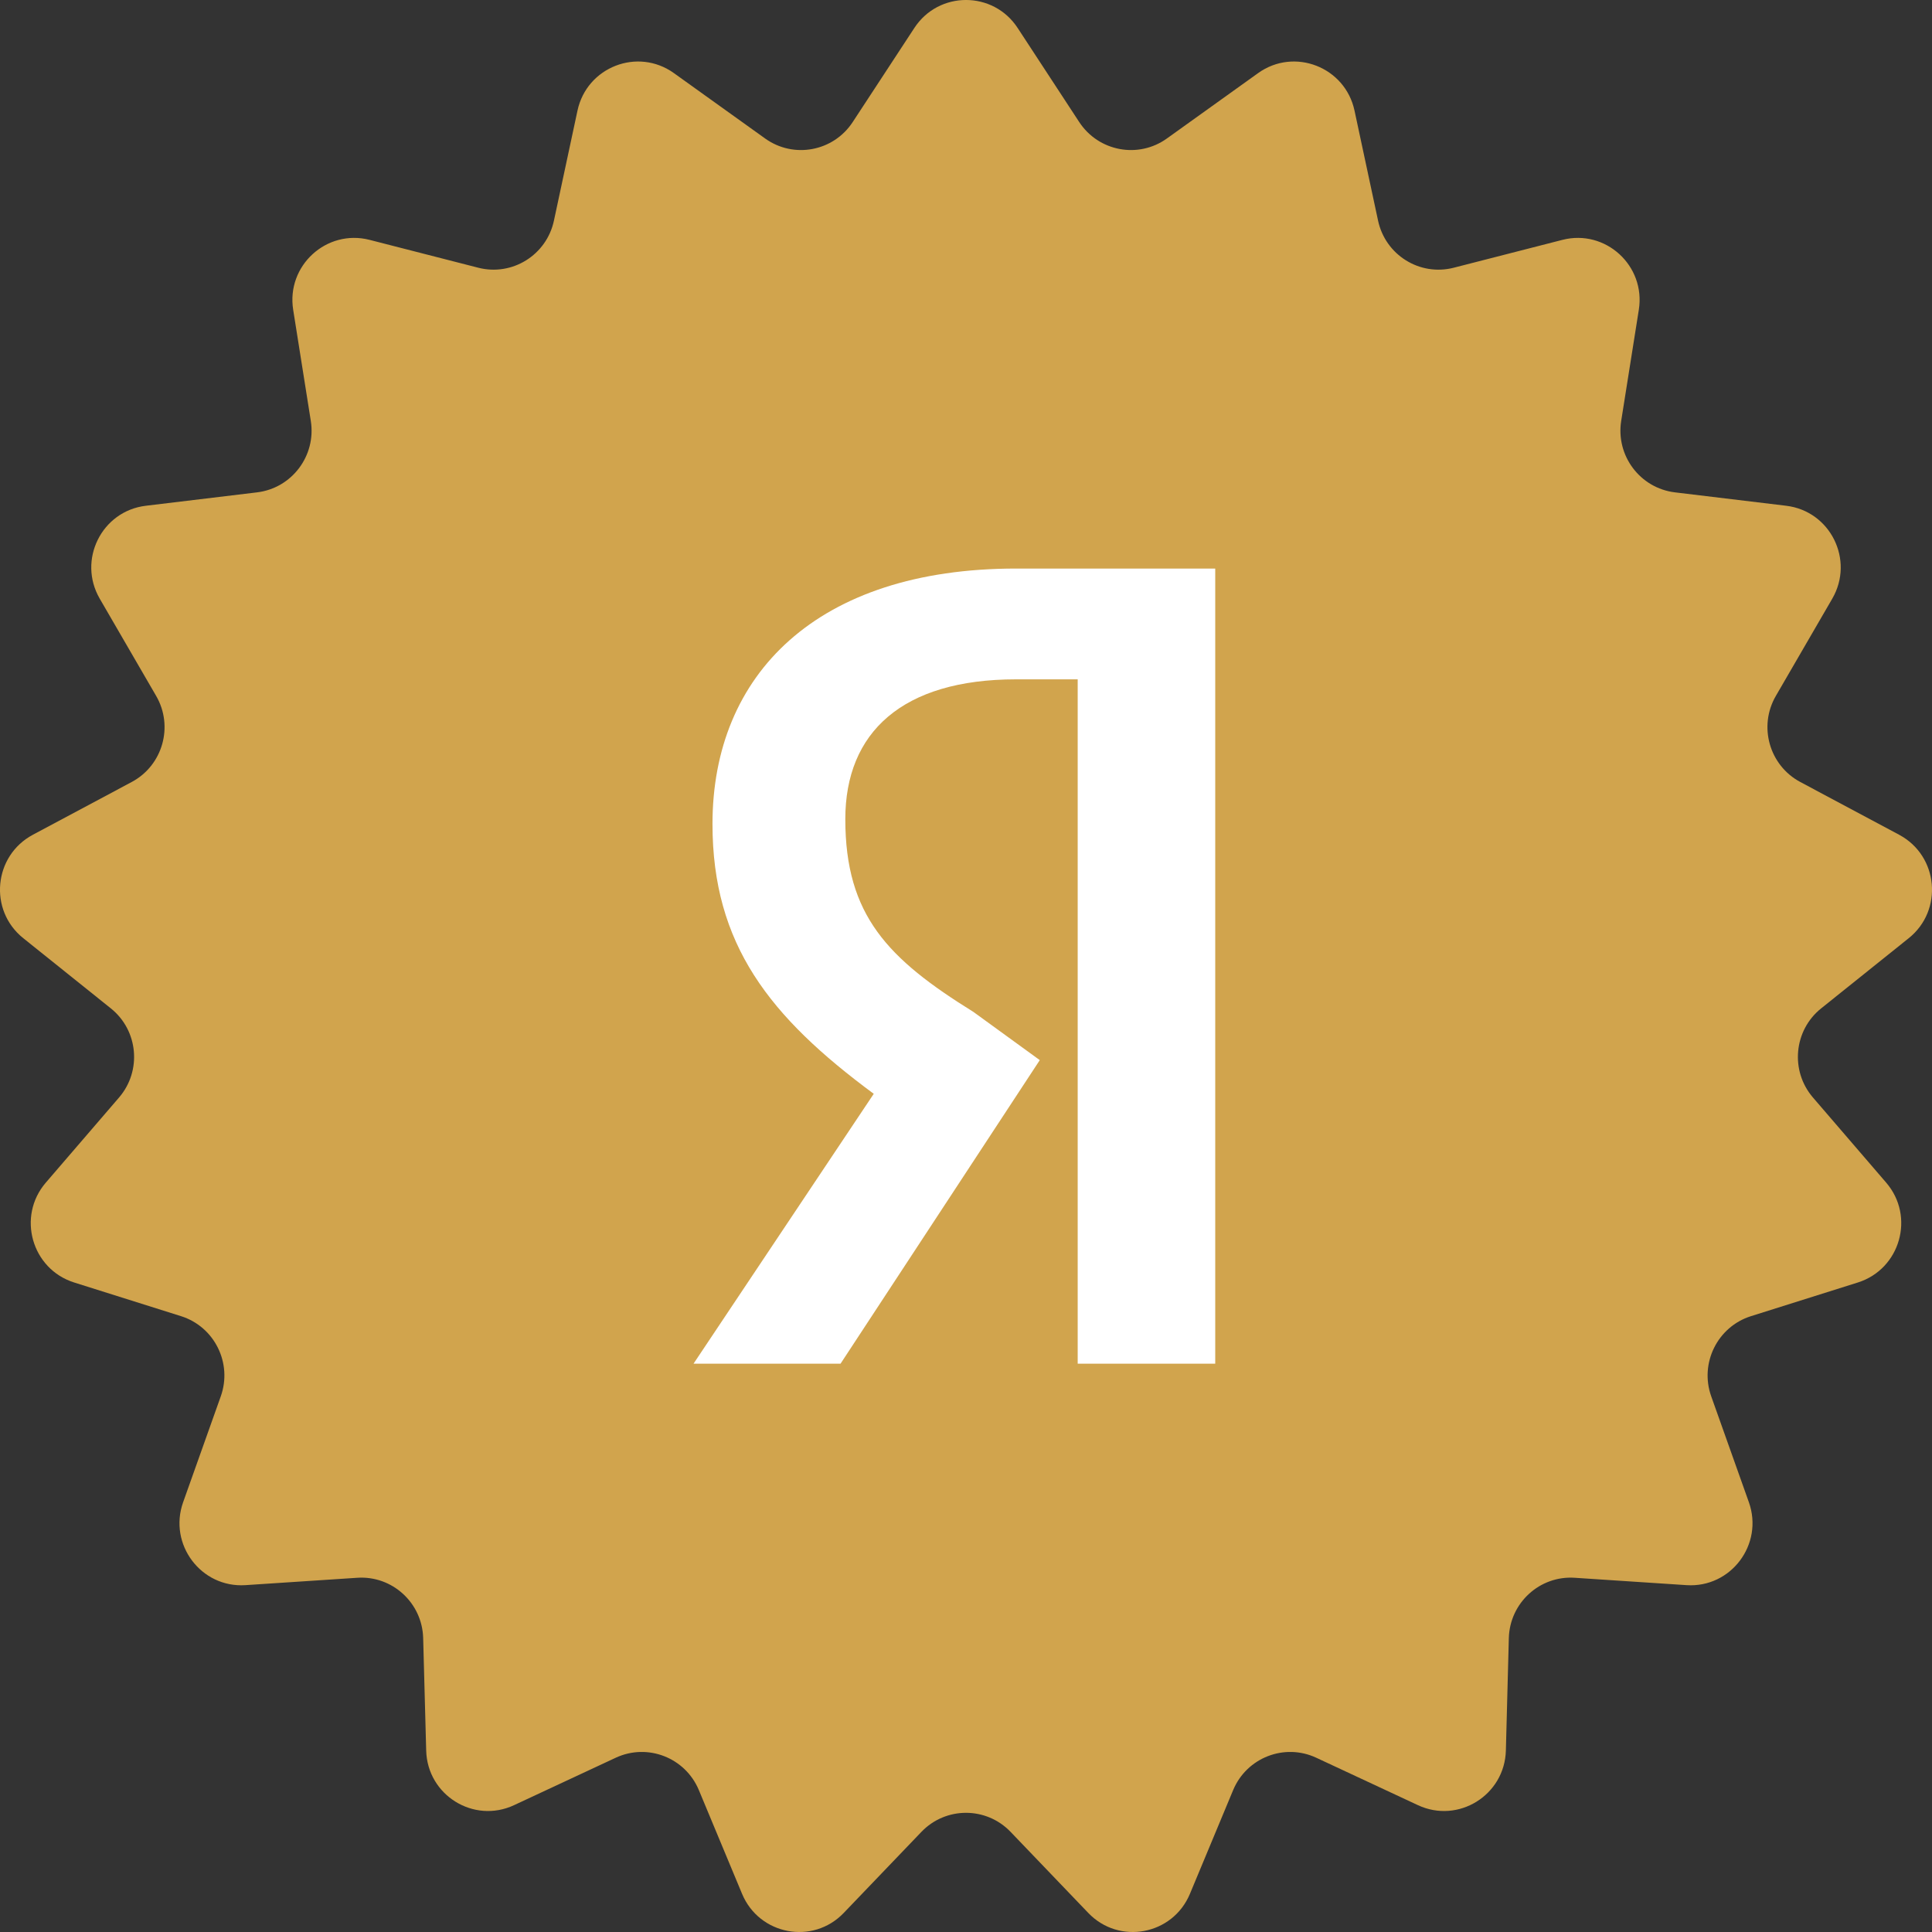
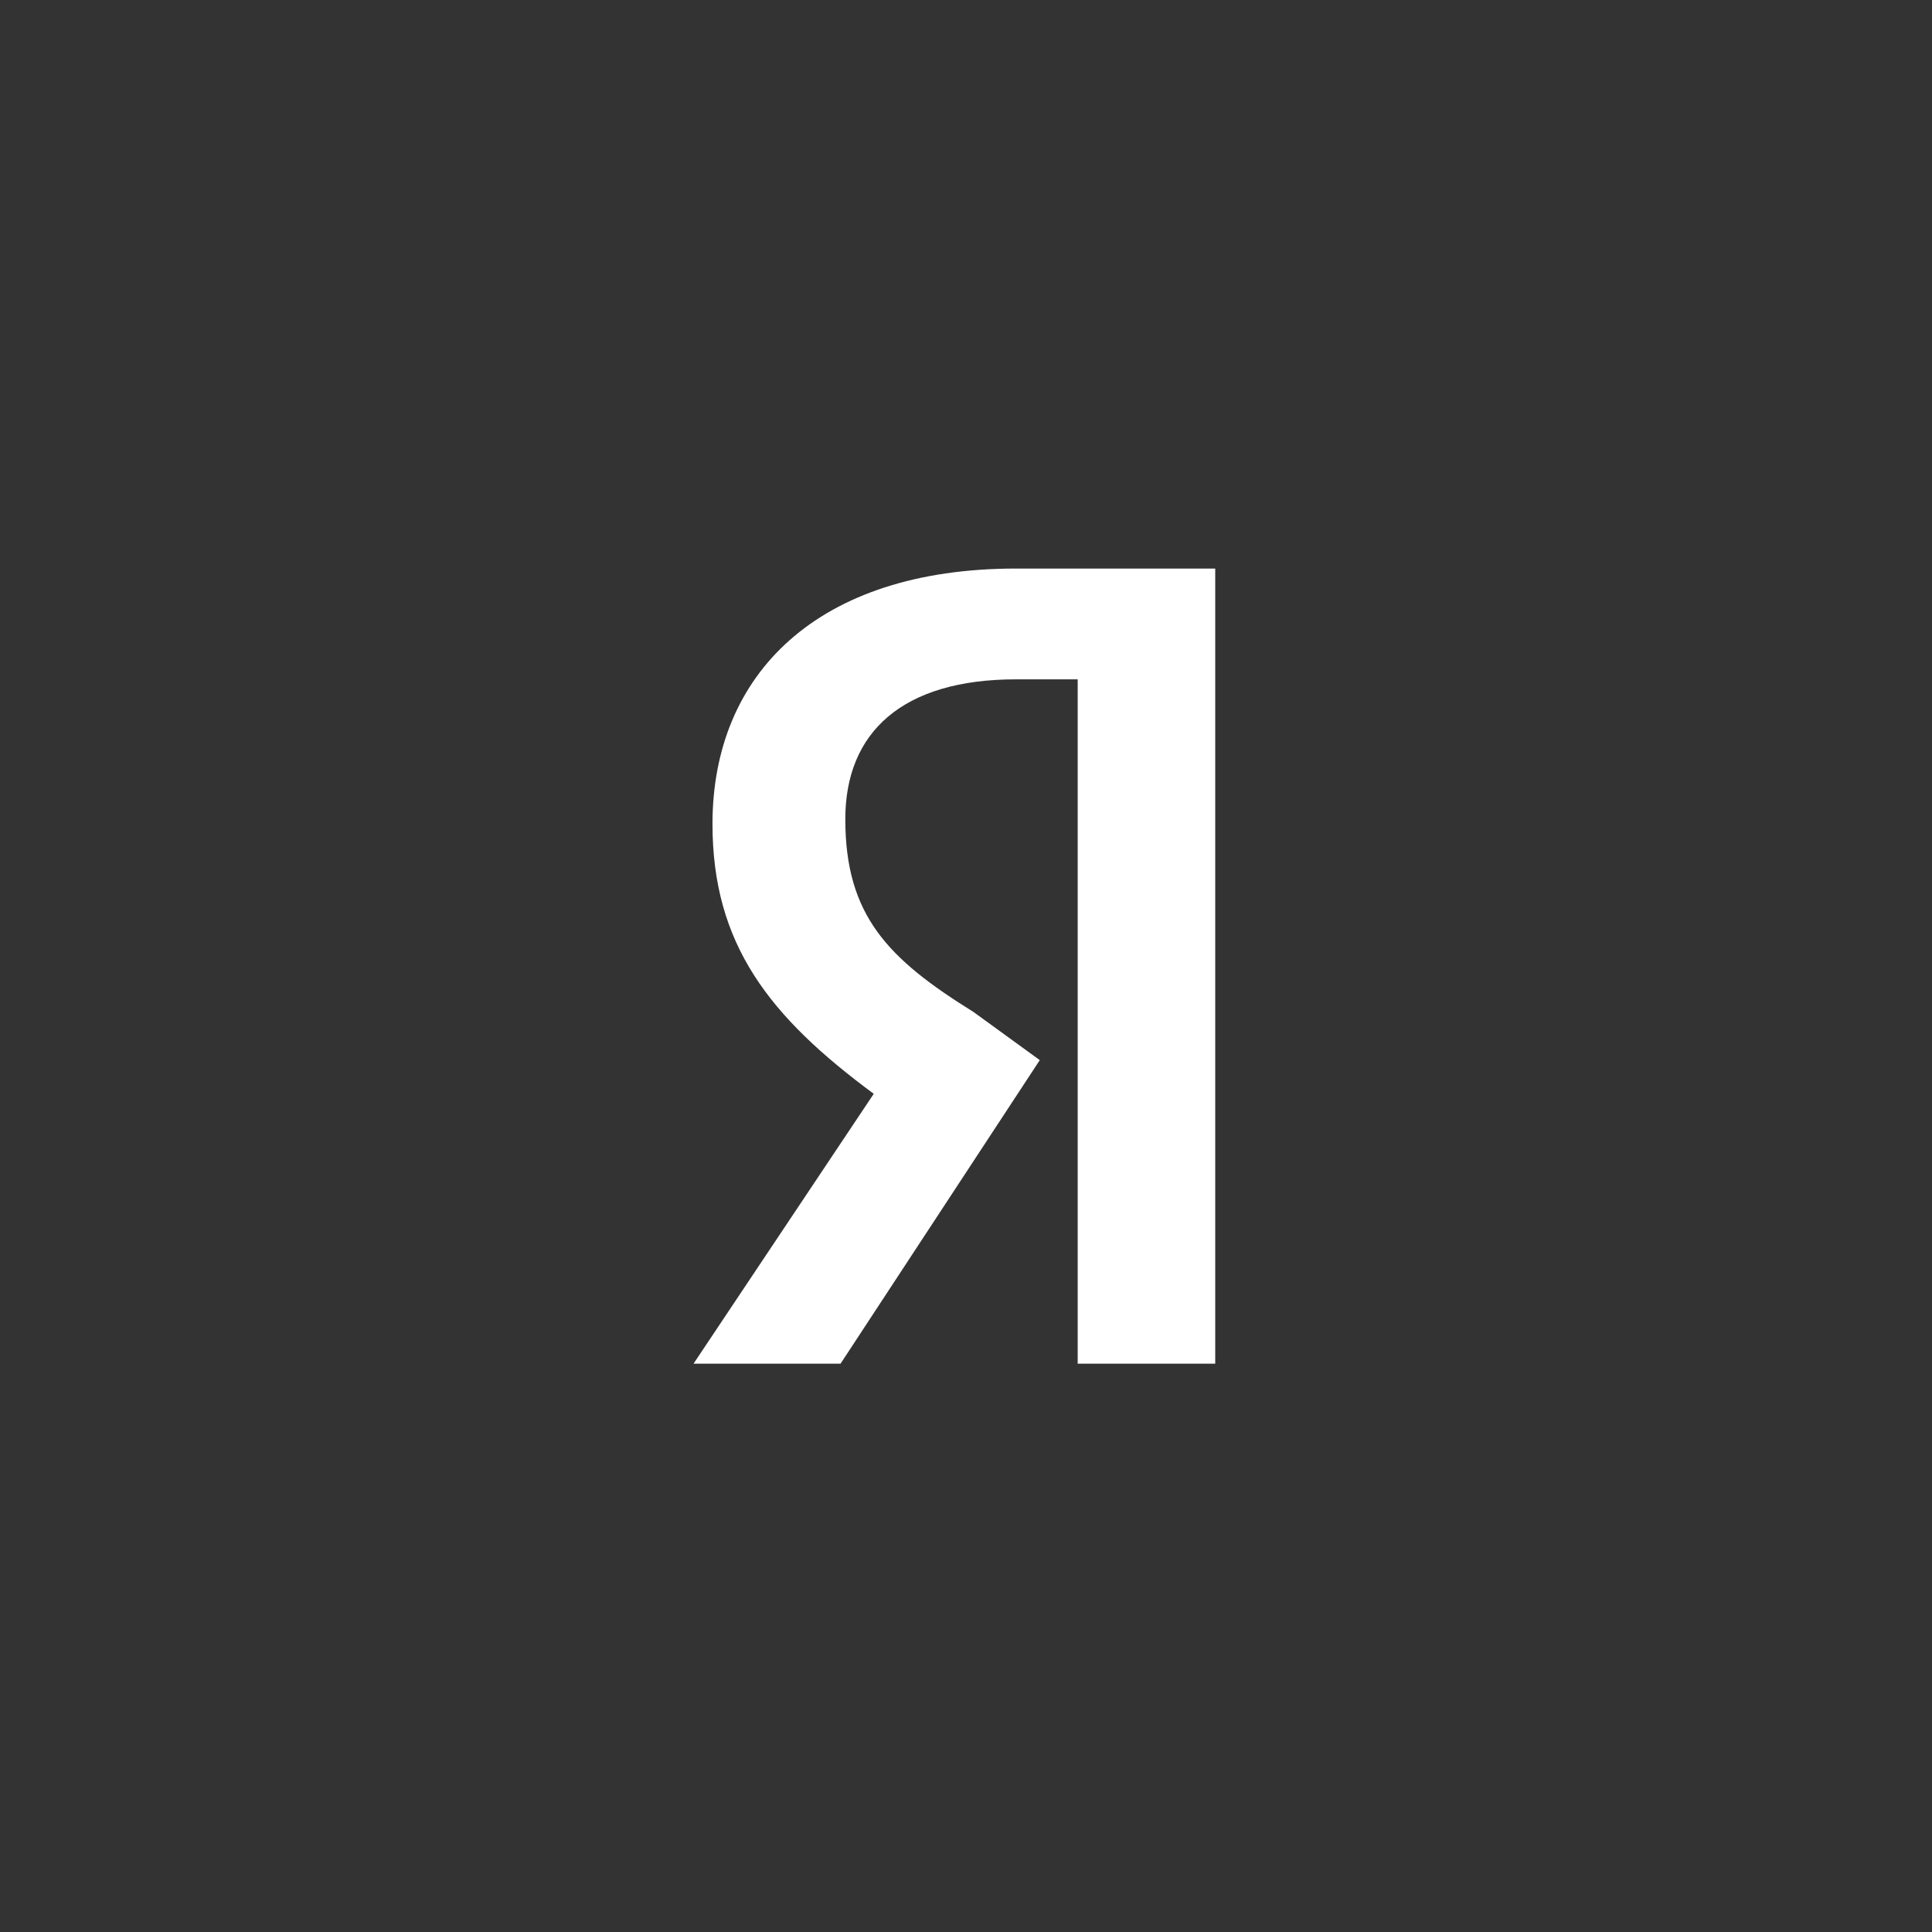
<svg xmlns="http://www.w3.org/2000/svg" width="32" height="32" viewBox="0 0 32 32" fill="none">
  <rect x="0" y="0" width="32" height="32" fill="#333333" stroke="none" />
-   <path d="M15.144 0.464C15.548 -0.155 16.452 -0.155 16.856 0.464L17.875 2.021C18.195 2.509 18.854 2.633 19.327 2.294L20.838 1.211C21.438 0.781 22.28 1.109 22.435 1.832L22.825 3.654C22.947 4.225 23.517 4.579 24.08 4.434L25.878 3.973C26.592 3.79 27.26 4.401 27.144 5.131L26.852 6.972C26.761 7.548 27.165 8.085 27.742 8.155L29.585 8.377C30.317 8.465 30.719 9.276 30.348 9.916L29.414 11.526C29.121 12.03 29.305 12.678 29.818 12.952L31.457 13.827C32.107 14.175 32.191 15.077 31.615 15.539L30.164 16.702C29.71 17.066 29.648 17.736 30.028 18.178L31.241 19.588C31.723 20.148 31.475 21.02 30.772 21.242L29.001 21.8C28.447 21.975 28.148 22.578 28.343 23.127L28.967 24.882C29.214 25.579 28.67 26.303 27.935 26.255L26.083 26.133C25.503 26.094 25.007 26.548 24.991 27.131L24.942 28.994C24.922 29.734 24.154 30.211 23.485 29.899L21.802 29.114C21.275 28.868 20.65 29.111 20.425 29.649L19.709 31.368C19.424 32.051 18.536 32.218 18.025 31.684L16.738 30.341C16.335 29.921 15.665 29.921 15.262 30.341L13.975 31.684C13.464 32.218 12.576 32.051 12.291 31.368L11.575 29.649C11.35 29.111 10.725 28.868 10.198 29.114L8.515 29.899C7.846 30.211 7.078 29.734 7.059 28.994L7.009 27.131C6.993 26.548 6.497 26.094 5.917 26.133L4.065 26.255C3.33 26.303 2.786 25.579 3.033 24.882L3.657 23.127C3.852 22.578 3.553 21.975 2.999 21.8L1.228 21.242C0.525 21.02 0.277 20.148 0.759 19.588L1.972 18.178C2.352 17.736 2.29 17.066 1.836 16.702L0.385 15.539C-0.191 15.077 -0.107 14.175 0.543 13.827L2.182 12.952C2.695 12.678 2.879 12.03 2.586 11.526L1.652 9.916C1.281 9.276 1.683 8.465 2.415 8.377L4.258 8.155C4.835 8.085 5.239 7.548 5.148 6.972L4.856 5.131C4.74 4.401 5.408 3.79 6.122 3.973L7.92 4.434C8.483 4.579 9.053 4.225 9.175 3.654L9.565 1.832C9.72 1.109 10.562 0.781 11.162 1.211L12.673 2.294C13.146 2.633 13.805 2.509 14.124 2.021L15.144 0.464Z" fill="#D1A44D" />
  <path fill-rule="evenodd" clip-rule="evenodd" d="M17.85 22.587H20.128V9.417H16.829C13.53 9.417 11.801 11.173 11.801 13.647C11.801 15.643 12.744 16.84 14.472 18.117L11.487 22.587H13.922L17.222 17.559L16.122 16.76C14.708 15.882 14.001 15.164 14.001 13.567C14.001 12.131 14.944 11.252 16.829 11.252H17.85V22.587Z" fill="white" />
</svg>